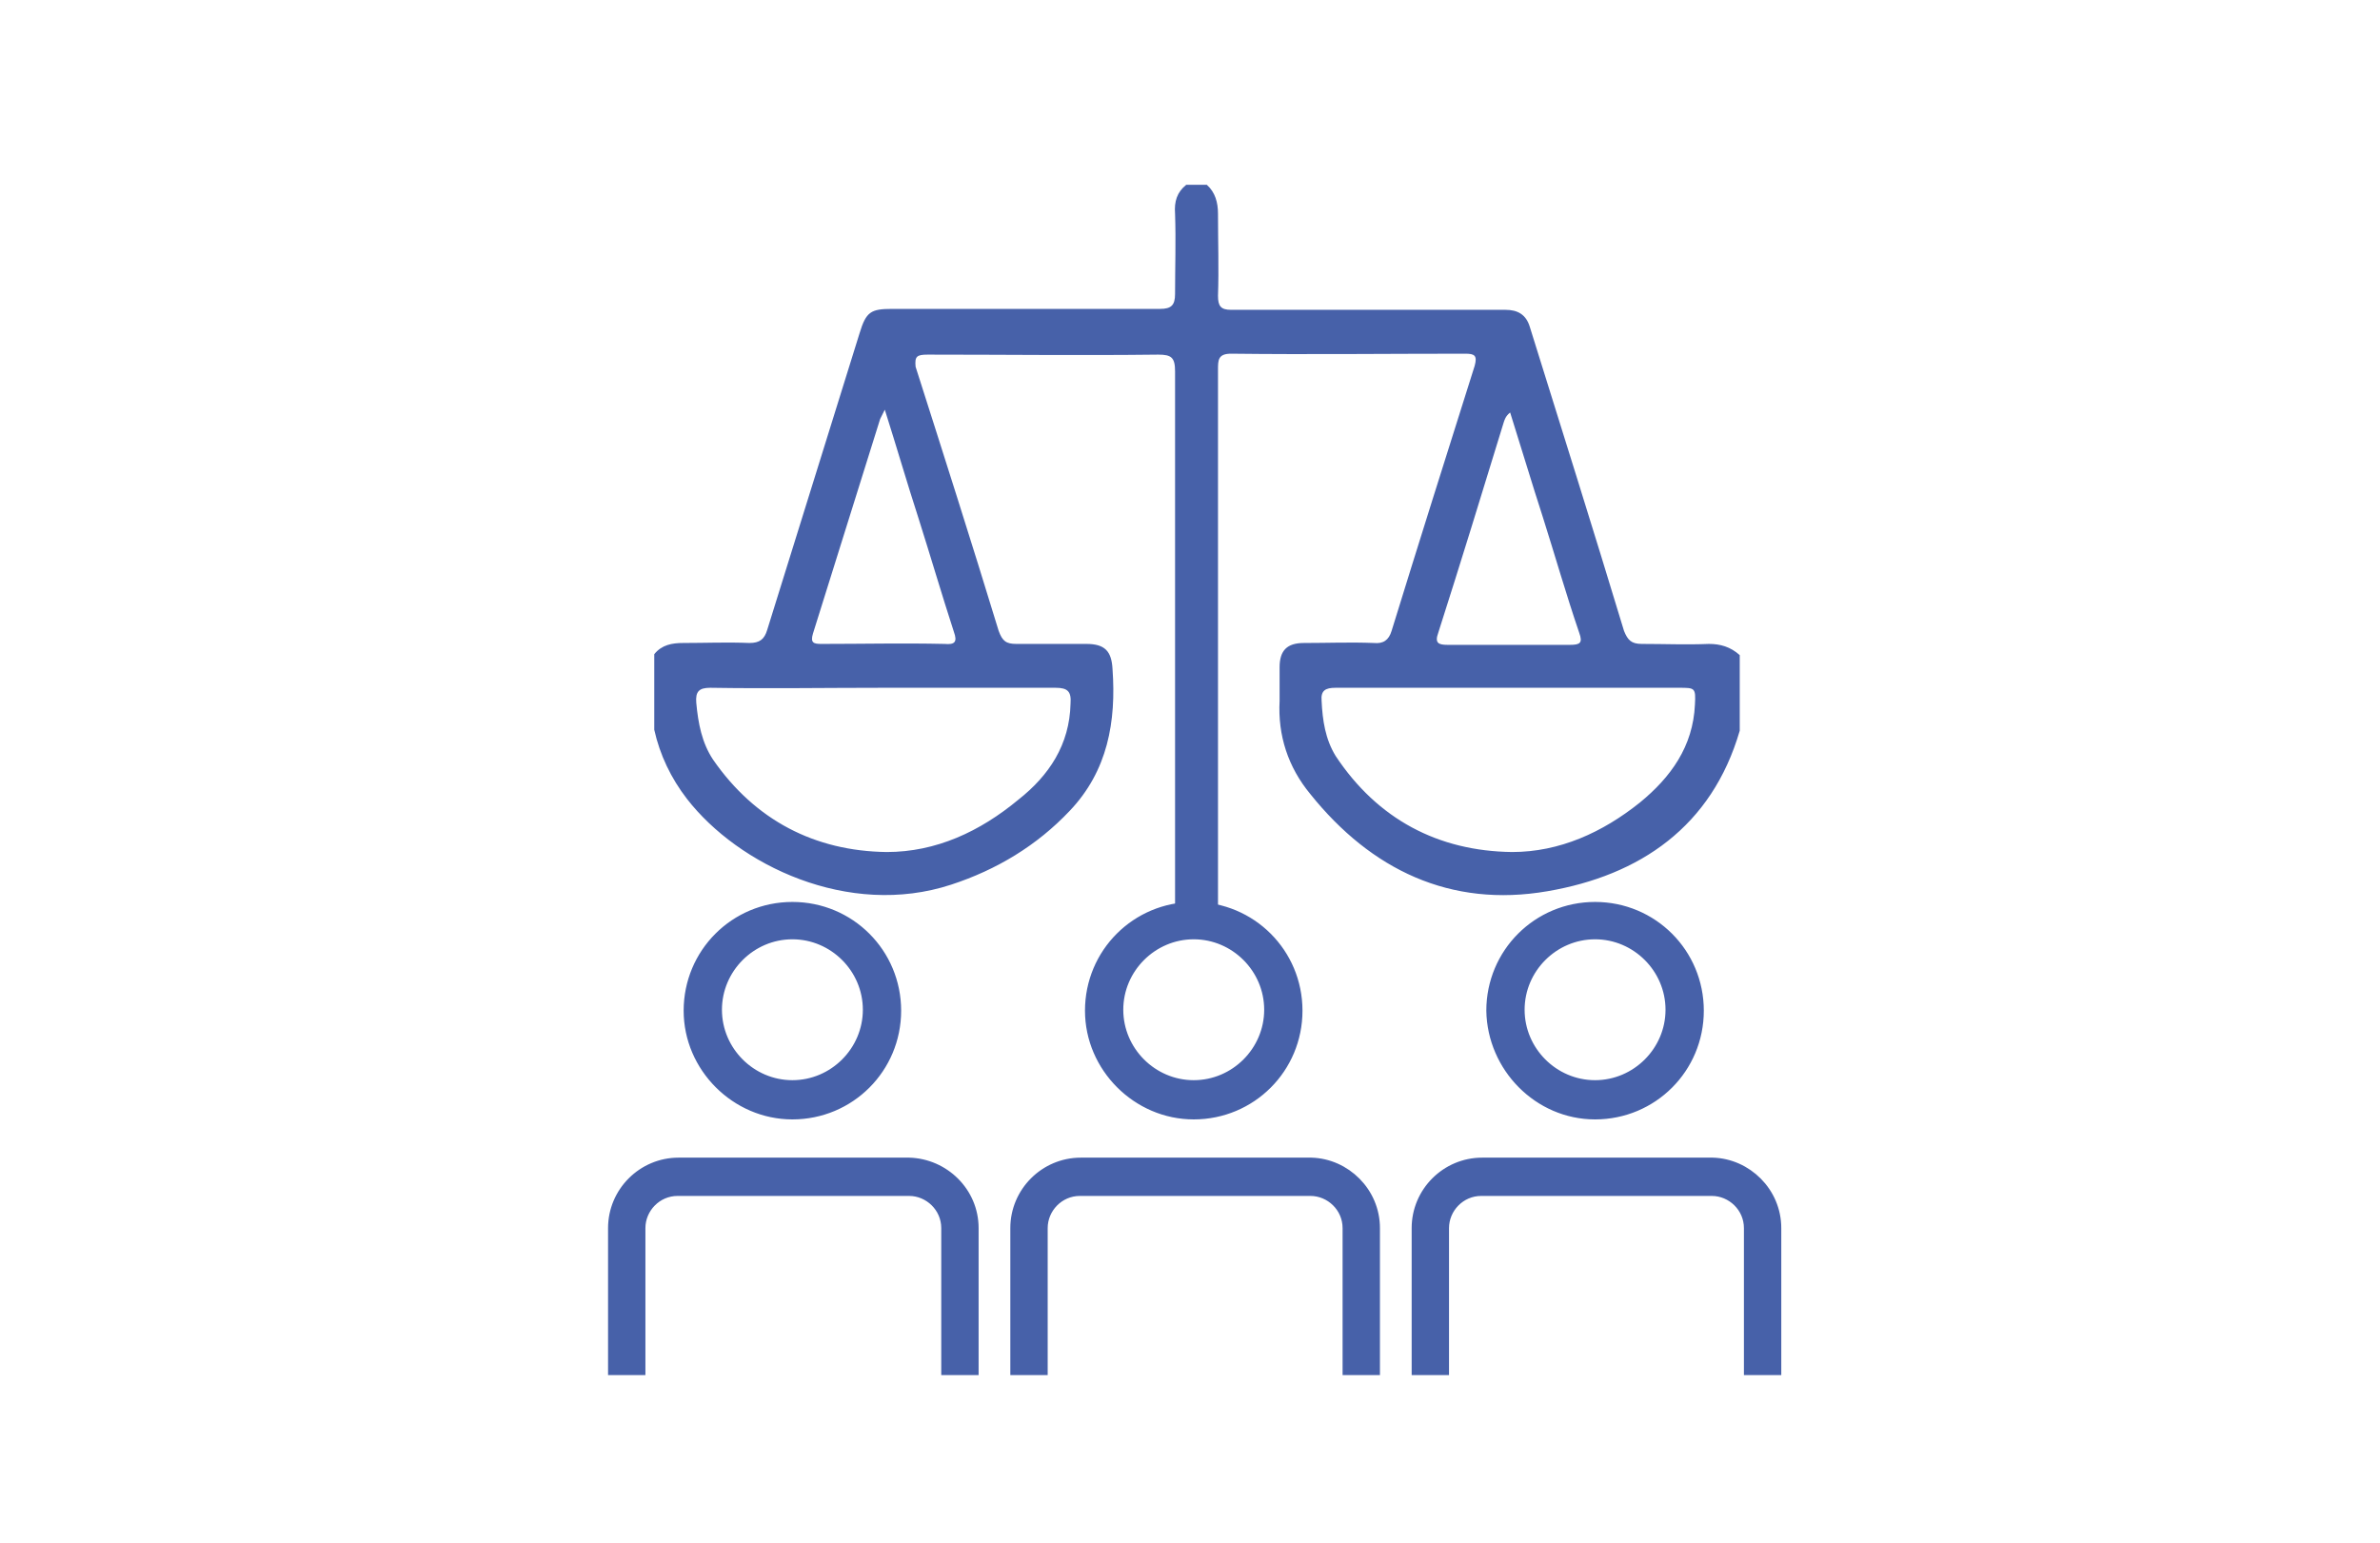
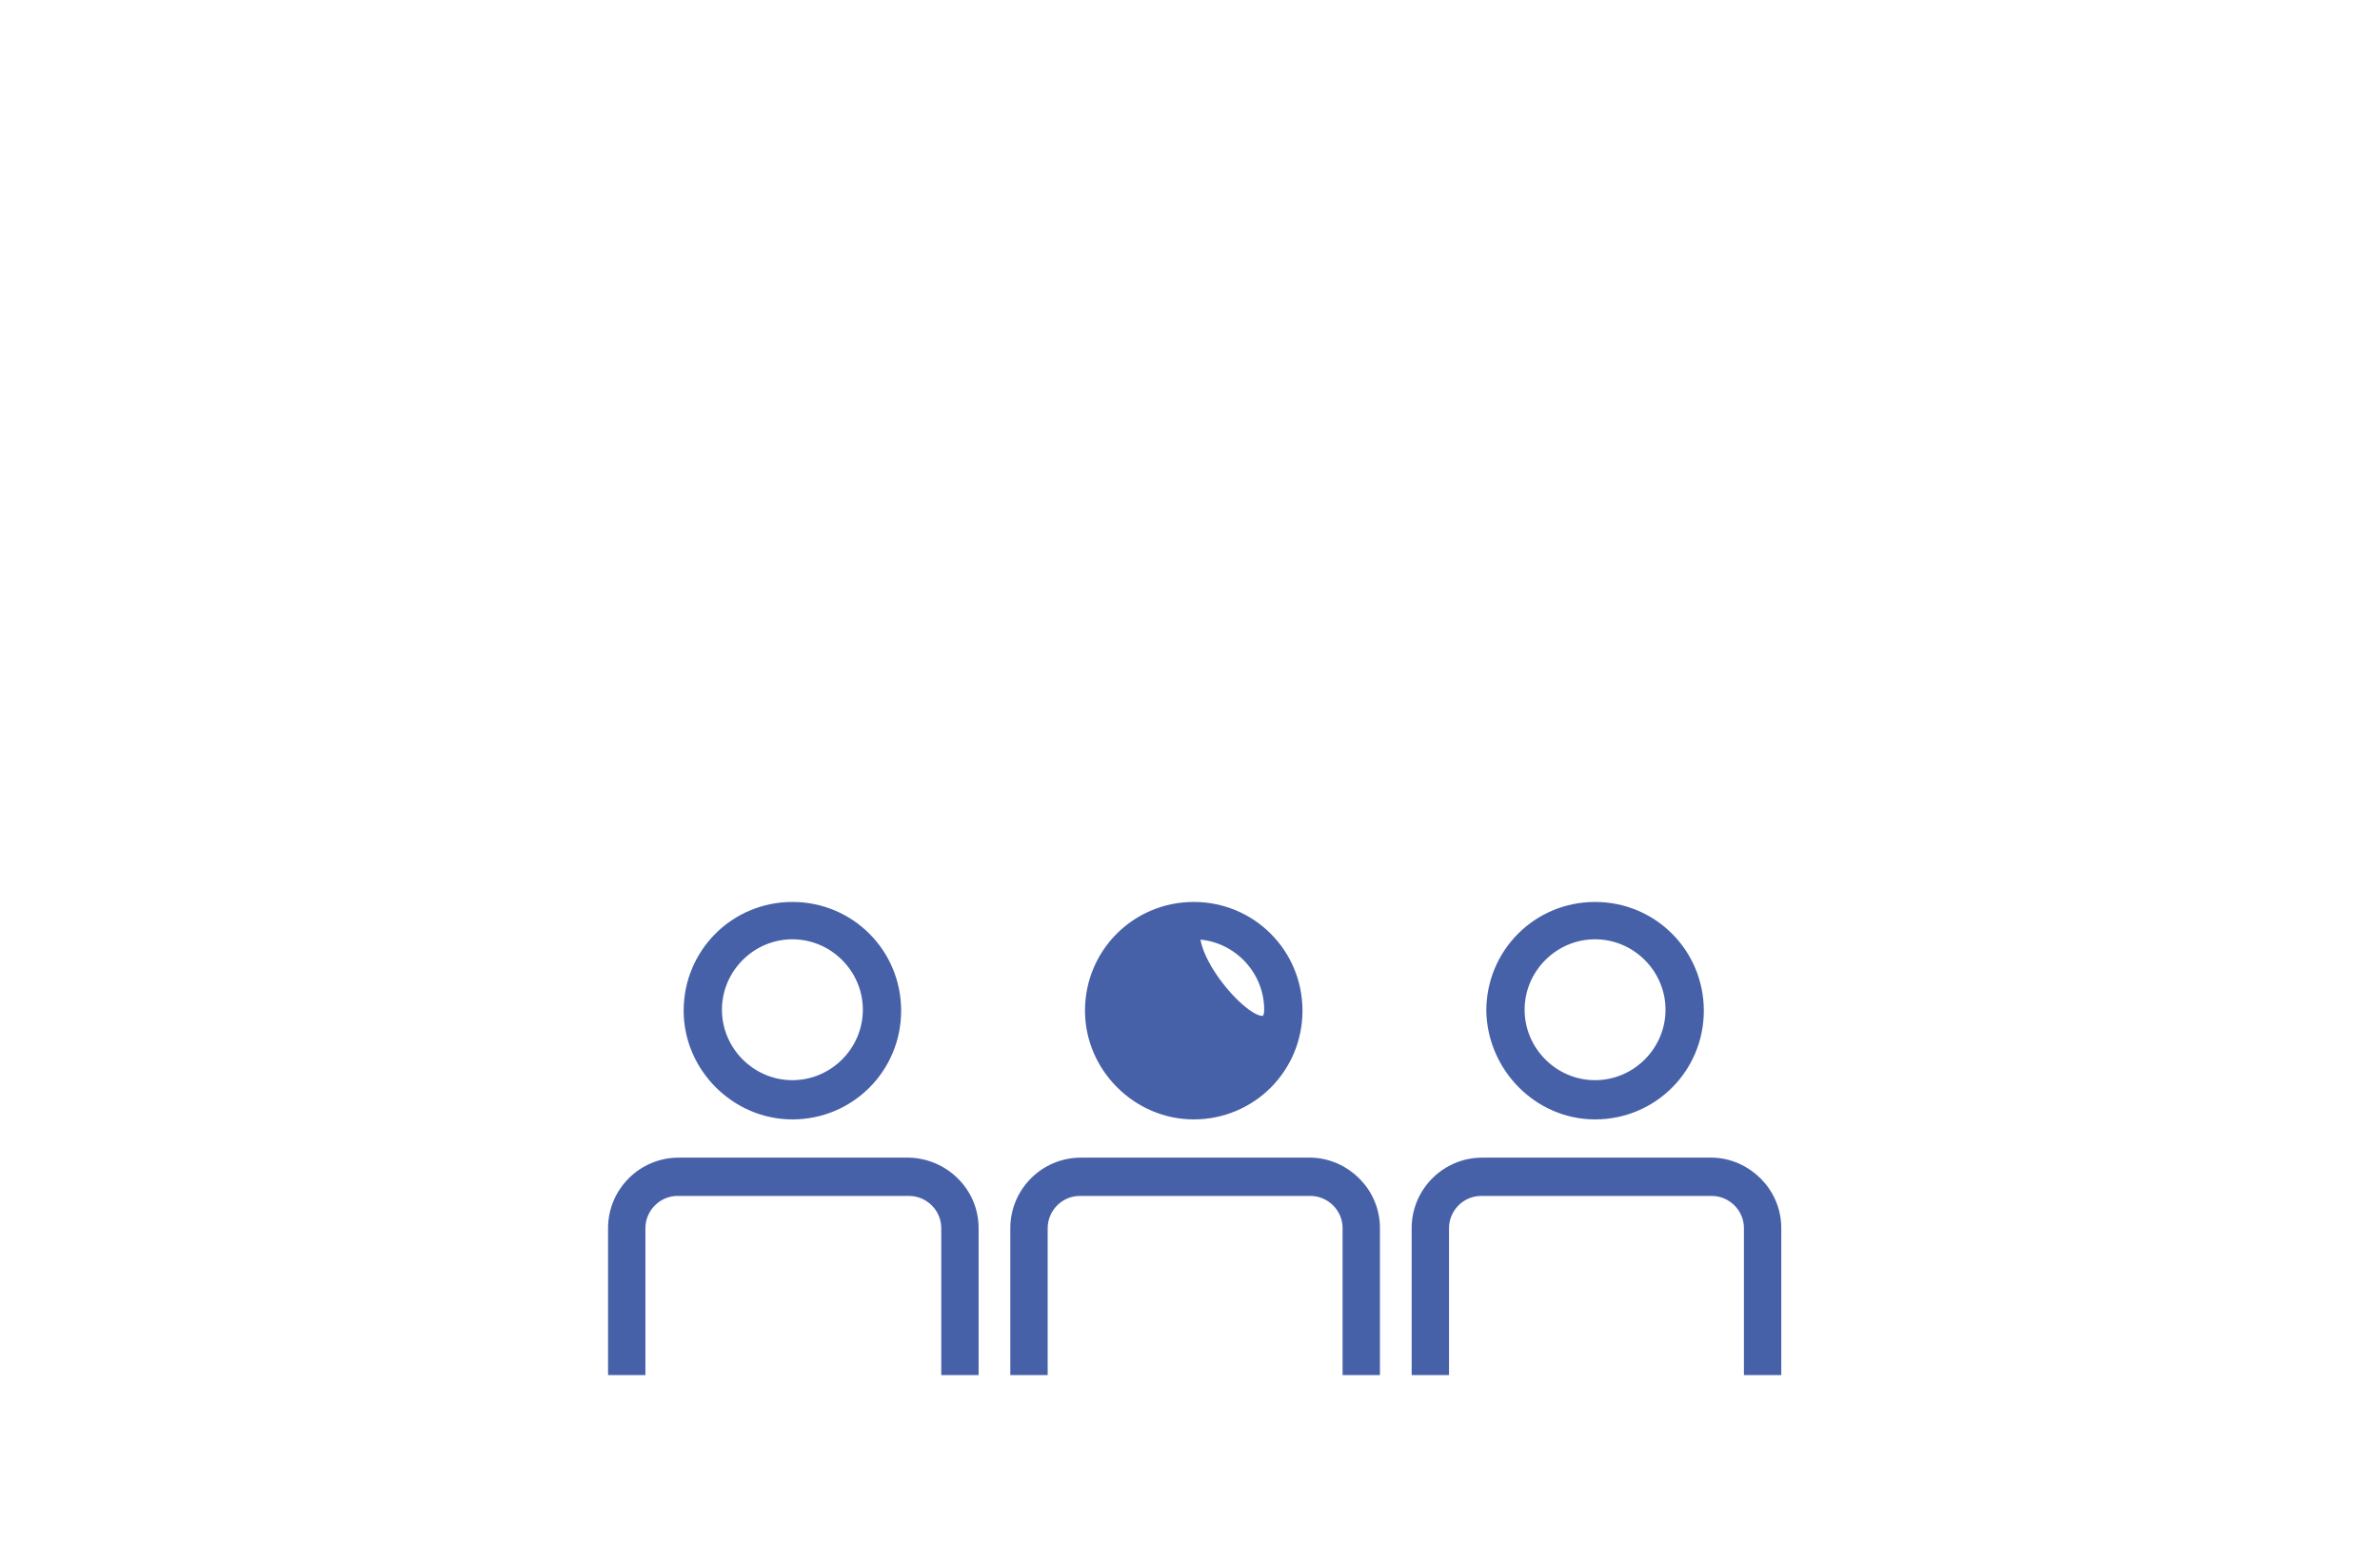
<svg xmlns="http://www.w3.org/2000/svg" version="1.1" id="Capa_1" x="0px" y="0px" viewBox="0 0 255 165.3" style="enable-background:new 0 0 255 165.3;" xml:space="preserve">
  <style type="text/css">
	.st0{fill:#4761A9;stroke:#4761A9;stroke-width:1.303;stroke-miterlimit:10;}
	.st1{fill:#4761A9;}
	.st2{fill:none;}
</style>
  <g>
    <g>
      <path class="st0" d="M84.9,119.3c6.1,0,11-4.9,11-11c0-6.1-4.9-11-11-11c-6.1,0-11,4.9-11,11C73.9,114.3,78.9,119.3,84.9,119.3z     M84.9,100c4.5,0,8.2,3.7,8.2,8.2c0,4.5-3.7,8.2-8.2,8.2s-8.2-3.7-8.2-8.2C76.7,103.7,80.4,100,84.9,100z M104.2,131.6v15.1h-2.7    v-15.1c0-2.3-1.9-4.1-4.1-4.1H72.6c-2.3,0-4.1,1.9-4.1,4.1v15.1h-2.7v-15.1c0-3.8,3.1-6.9,6.9-6.9h24.7    C101.1,124.8,104.2,127.8,104.2,131.6z" />
-       <path class="st0" d="M127.9,119.3c6.1,0,11-4.9,11-11c0-6.1-4.9-11-11-11c-6.1,0-11,4.9-11,11    C116.9,114.3,121.9,119.3,127.9,119.3z M127.9,100c4.5,0,8.2,3.7,8.2,8.2c0,4.5-3.7,8.2-8.2,8.2s-8.2-3.7-8.2-8.2    C119.7,103.7,123.4,100,127.9,100z M147.2,131.6v15.1h-2.7v-15.1c0-2.3-1.9-4.1-4.1-4.1h-24.7c-2.3,0-4.1,1.9-4.1,4.1v15.1h-2.7    v-15.1c0-3.8,3.1-6.9,6.9-6.9h24.7C144.1,124.8,147.2,127.8,147.2,131.6z" />
+       <path class="st0" d="M127.9,119.3c6.1,0,11-4.9,11-11c0-6.1-4.9-11-11-11c-6.1,0-11,4.9-11,11    C116.9,114.3,121.9,119.3,127.9,119.3z M127.9,100c4.5,0,8.2,3.7,8.2,8.2s-8.2-3.7-8.2-8.2    C119.7,103.7,123.4,100,127.9,100z M147.2,131.6v15.1h-2.7v-15.1c0-2.3-1.9-4.1-4.1-4.1h-24.7c-2.3,0-4.1,1.9-4.1,4.1v15.1h-2.7    v-15.1c0-3.8,3.1-6.9,6.9-6.9h24.7C144.1,124.8,147.2,127.8,147.2,131.6z" />
      <path class="st0" d="M170.9,119.3c6.1,0,11-4.9,11-11c0-6.1-4.9-11-11-11c-6.1,0-11,4.9-11,11C160,114.3,164.9,119.3,170.9,119.3z     M170.9,100c4.5,0,8.2,3.7,8.2,8.2c0,4.5-3.7,8.2-8.2,8.2s-8.2-3.7-8.2-8.2C162.7,103.7,166.4,100,170.9,100z M190.2,131.6v15.1    h-2.7v-15.1c0-2.3-1.9-4.1-4.1-4.1h-24.7c-2.3,0-4.1,1.9-4.1,4.1v15.1h-2.7v-15.1c0-3.8,3.1-6.9,6.9-6.9h24.7    C187.1,124.8,190.2,127.8,190.2,131.6z" />
      <g id="AklsOE.tif">
        <g>
-           <path class="st1" d="M183.1,69c-2.4,0.1-4.8,0-7.2,0c-1.1,0-1.5-0.4-1.9-1.4c-3.3-10.9-6.7-21.7-10.1-32.6      c-0.4-1.3-1.3-1.8-2.6-1.8c-6.1,0-12.3,0-18.4,0c-3.7,0-7.3,0-11,0c-1.1,0-1.4-0.4-1.4-1.5c0.1-2.9,0-5.8,0-8.8      c0-1.2-0.3-2.3-1.2-3.1h-2.2c-1,0.8-1.3,1.8-1.2,3.1c0.1,2.9,0,5.8,0,8.6c0,1.2-0.4,1.6-1.6,1.6c-9.6,0-19.1,0-28.7,0      c-2.3,0-2.8,0.3-3.5,2.6c-3.3,10.6-6.6,21.2-9.9,31.8c-0.3,1-0.8,1.4-1.9,1.4c-2.4-0.1-4.7,0-7.1,0c-1.2,0-2.3,0.2-3.1,1.2v8.1      c0.6,2.7,1.8,5.2,3.5,7.4c5.5,7.1,17.3,12.8,28.3,9.2c4.9-1.6,9.2-4.2,12.7-7.9c4.1-4.3,5-9.6,4.6-15.2      c-0.1-1.9-0.8-2.7-2.8-2.7c-2.5,0-5,0-7.5,0c-1.1,0-1.5-0.3-1.9-1.4c-2.9-9.5-5.9-18.9-8.9-28.3C98,38.2,98.2,38,99.4,38      c8.2,0,16.4,0.1,24.7,0c1.4,0,1.8,0.3,1.8,1.8c0,20,0,40,0,60h4.6c0-3.8,0-7.6,0-11.4c0-16.3,0-32.5,0-48.8c0-1,0-1.7,1.4-1.7      c8.4,0.1,16.7,0,25.1,0c1,0,1.3,0.2,1,1.3c-3,9.5-6,19-8.9,28.4c-0.3,1-0.9,1.4-1.9,1.3c-2.5-0.1-5,0-7.5,0      c-1.8,0-2.6,0.8-2.6,2.6c0,1.2,0,2.4,0,3.6c-0.2,3.7,0.9,7.1,3.3,10c6.5,8.1,15,12.2,25.4,10.4c9.9-1.7,17.6-6.9,20.6-17.2v-8.1      C185.4,69.3,184.3,69,183.1,69z M113.1,73.7c1.3,0,1.7,0.4,1.6,1.7c-0.1,4.4-2.3,7.7-5.6,10.3c-4.1,3.4-8.8,5.6-14.1,5.6      c-7.7-0.1-14.1-3.4-18.6-9.9c-1.2-1.8-1.6-3.9-1.8-6.1c-0.1-1.2,0.3-1.6,1.5-1.6c6.2,0.1,12.4,0,18.5,0      C100.9,73.7,107,73.7,113.1,73.7z M98.4,55.5c1.3,4.1,2.5,8.2,3.8,12.2c0.4,1.1,0.1,1.4-1,1.3c-4.4-0.1-8.8,0-13.2,0      c-0.8,0-1.2-0.1-0.9-1.1c2.4-7.7,4.8-15.3,7.2-23c0.1-0.2,0.2-0.4,0.5-1C96.1,48,97.2,51.8,98.4,55.5z M154.1,67.8      c2.4-7.5,4.7-15,7-22.5c0.1-0.3,0.2-0.7,0.7-1.1c1.2,3.8,2.3,7.5,3.5,11.2c1.3,4.1,2.5,8.3,3.9,12.4c0.4,1.1,0.1,1.3-1,1.3      c-4.4,0-8.7,0-13.1,0C154.1,69.1,153.7,68.9,154.1,67.8z M181.6,75.5c-0.2,4.5-2.6,7.8-5.9,10.5c-4,3.2-8.6,5.3-13.7,5.3      c-7.9-0.1-14.4-3.5-18.9-10.3c-1.1-1.8-1.4-3.8-1.5-5.9c-0.1-1.1,0.4-1.4,1.5-1.4c6.2,0,12.5,0,18.7,0c6,0,12.1,0,18.1,0      C181.6,73.7,181.7,73.7,181.6,75.5z" />
-         </g>
+           </g>
      </g>
    </g>
    <rect x="0" y="0" class="st2" width="255" height="165.3" />
  </g>
</svg>